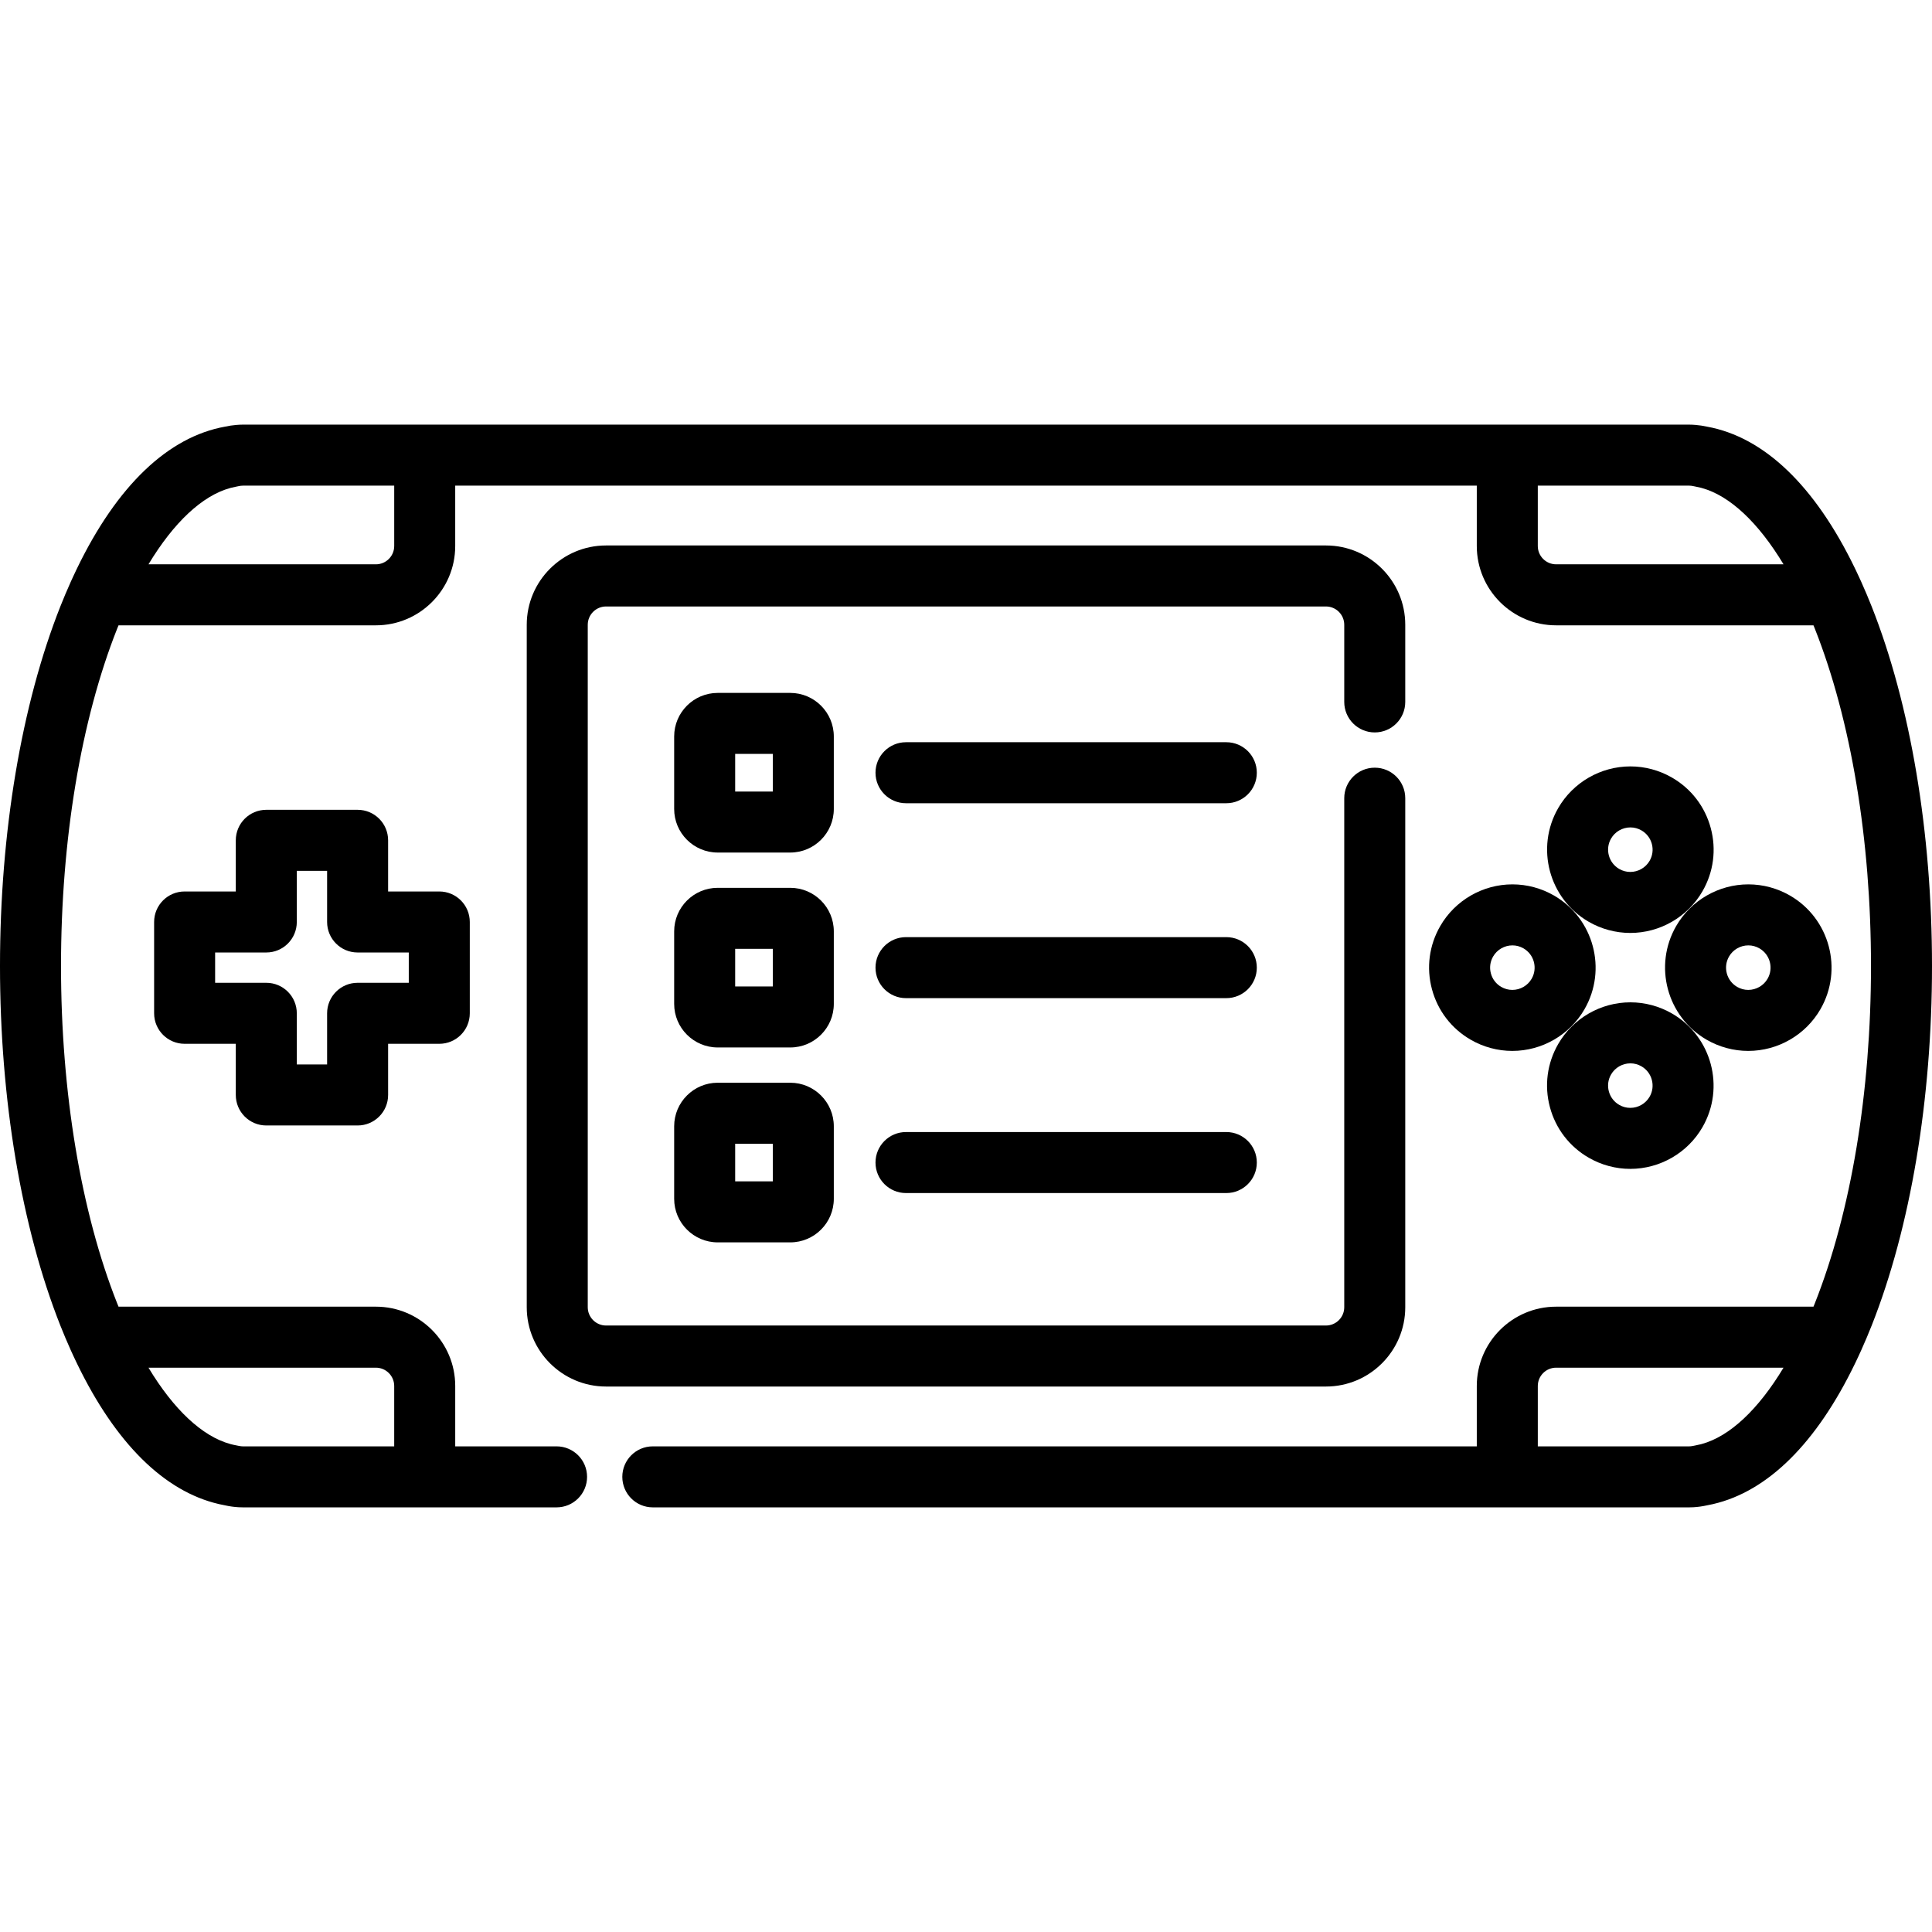
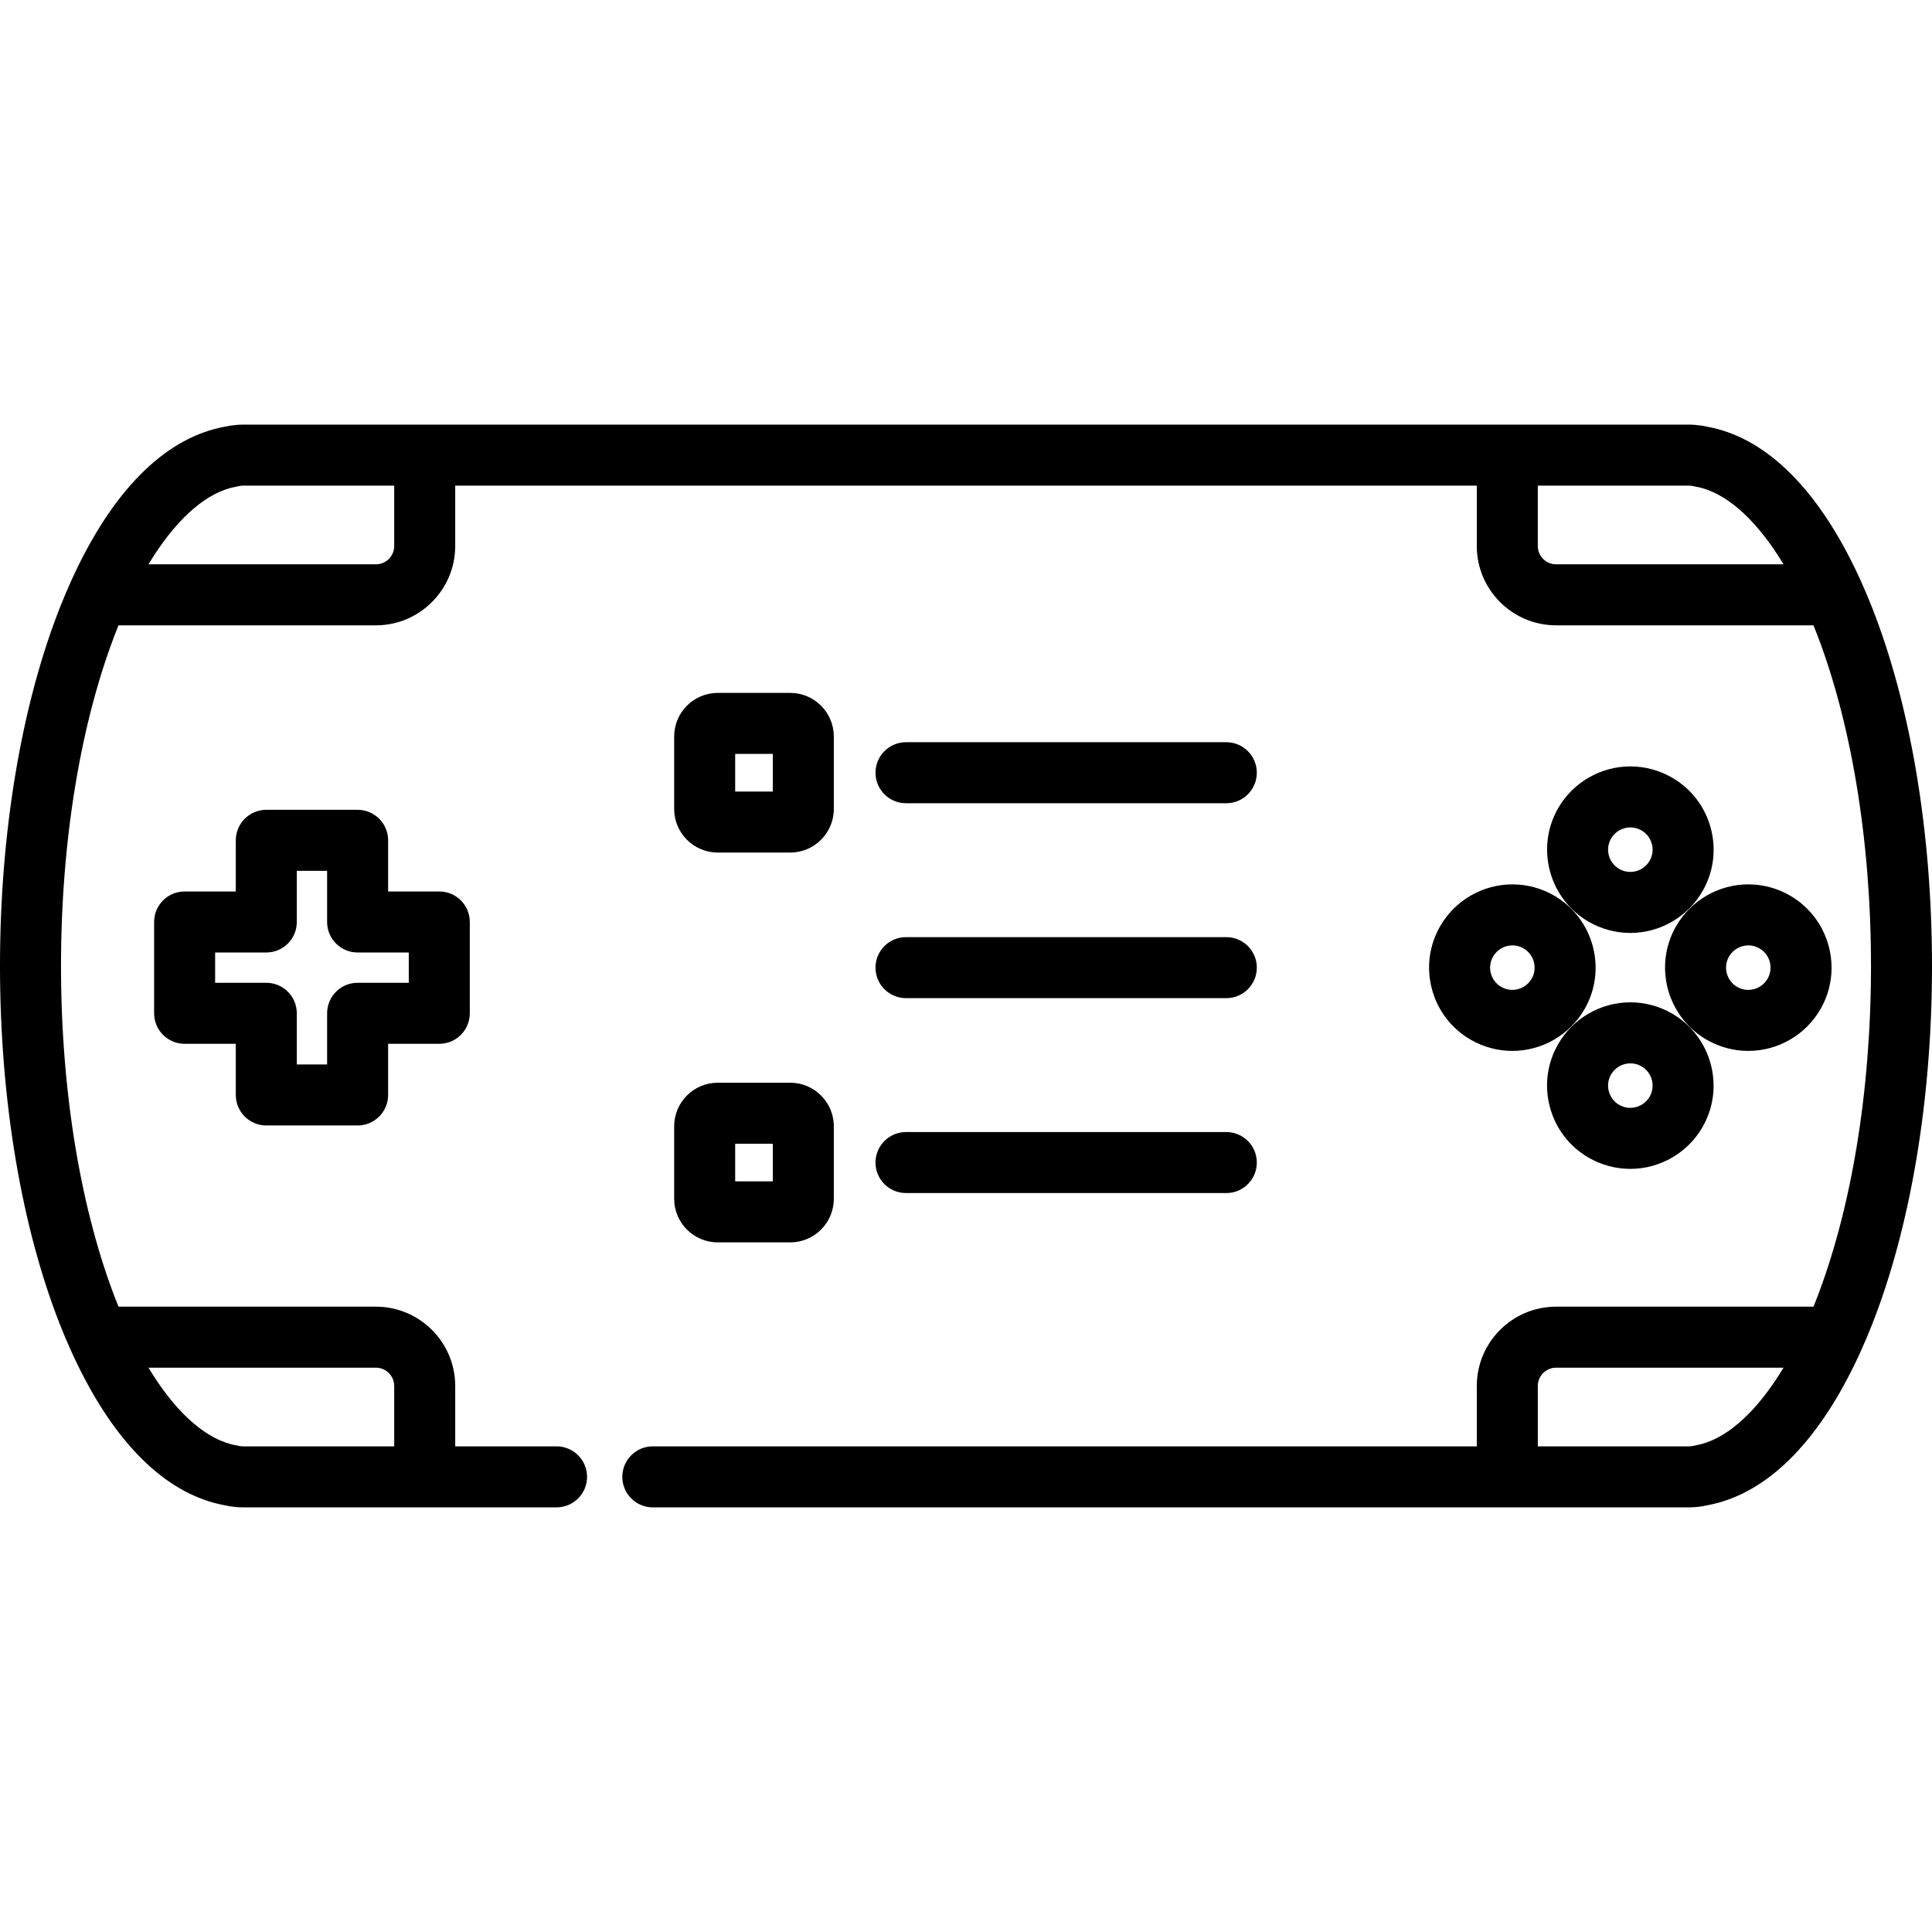
<svg xmlns="http://www.w3.org/2000/svg" fill="#000000" height="800px" width="800px" version="1.1" id="Layer_1" viewBox="0 0 512 512" xml:space="preserve">
  <g>
    <g>
      <g>
        <path d="M495.993,160.677c-0.859-2.169-1.749-4.263-2.662-6.298c-0.008-0.018-0.013-0.037-0.021-0.055     c-0.06-0.136-0.123-0.266-0.184-0.401c-0.197-0.434-0.394-0.868-0.595-1.296c-0.213-0.459-0.428-0.913-0.643-1.366     c-0.106-0.22-0.21-0.441-0.316-0.659c-10.582-21.867-24.088-34.817-39.231-37.541c-0.994-0.221-1.991-0.365-2.984-0.448     c-0.584-0.049-1.167-0.082-1.746-0.082h-48.164H112.553H64.388c-0.579,0-1.162,0.032-1.746,0.082     c-0.993,0.083-1.99,0.227-2.984,0.448c-15.143,2.725-28.649,15.674-39.231,37.541c-0.106,0.218-0.211,0.439-0.316,0.659     c-0.216,0.452-0.43,0.906-0.643,1.366c-0.199,0.429-0.398,0.861-0.595,1.296c-0.061,0.135-0.123,0.265-0.184,0.401     c-0.008,0.018-0.013,0.037-0.02,0.055c-0.914,2.035-1.803,4.129-2.662,6.298C5.684,186.743,0,220.595,0,256     c0,35.403,5.684,69.256,16.007,95.322c0.859,2.17,1.749,4.265,2.663,6.3c0.008,0.017,0.012,0.036,0.019,0.052     c0.058,0.129,0.117,0.253,0.176,0.383c0.203,0.447,0.406,0.892,0.611,1.333c0.205,0.441,0.412,0.877,0.619,1.312     c0.114,0.238,0.229,0.479,0.343,0.715c10.179,21.024,23.062,33.796,37.503,37.161c0.042,0.01,0.085,0.022,0.127,0.031     c0.502,0.115,1.007,0.219,1.513,0.312c0.026,0.004,0.051,0.011,0.077,0.016c1.185,0.264,2.376,0.43,3.556,0.497     c0.393,0.023,0.785,0.033,1.175,0.033h48.165h34.94c4.466,0,8.084-3.618,8.084-8.084c0-4.466-3.618-8.084-8.084-8.084h-26.856     v-15.998c0-11.59-9.429-21.019-21.019-21.019H31.41c-0.123-0.305-0.248-0.606-0.37-0.914     C21.449,321.152,16.168,289.414,16.168,256c0-33.415,5.281-65.153,14.871-89.369c0.122-0.308,0.247-0.608,0.37-0.913h68.209     c11.589,0,21.019-9.429,21.019-21.019v-15.998h270.727v15.998c0,11.59,9.429,21.019,21.019,21.019h68.208     c0.123,0.305,0.248,0.605,0.37,0.913c9.59,24.216,14.871,55.955,14.871,89.369c0,33.414-5.281,65.152-14.871,89.368     c-0.122,0.308-0.247,0.609-0.37,0.914h-68.208c-11.59,0-21.019,9.429-21.019,21.019v15.998H173.003     c-4.466,0-8.084,3.618-8.084,8.084c0,4.466,3.618,8.084,8.084,8.084h226.445h48.164c0.39,0,0.781-0.011,1.175-0.033     c1.179-0.067,2.37-0.234,3.556-0.497c0.026-0.004,0.051-0.011,0.077-0.016c0.506-0.093,1.01-0.196,1.513-0.312     c0.042-0.01,0.085-0.022,0.127-0.031c14.442-3.365,27.326-16.137,37.503-37.161c0.115-0.236,0.229-0.476,0.343-0.715     c0.207-0.434,0.414-0.87,0.619-1.312c0.205-0.441,0.409-0.886,0.611-1.333c0.058-0.128,0.117-0.253,0.176-0.383     c0.008-0.017,0.012-0.036,0.019-0.052c0.914-2.036,1.804-4.13,2.664-6.3C506.316,325.256,512,291.403,512,256     C512,220.595,506.316,186.743,495.993,160.677z M99.618,362.45v0.001c2.674,0,4.851,2.176,4.851,4.851v15.998h-40.08     c-0.248,0-0.507-0.027-0.771-0.067c-0.166-0.025-0.332-0.051-0.508-0.093c-0.156-0.037-0.312-0.068-0.469-0.096     c-0.457-0.079-0.915-0.183-1.374-0.302c-0.086-0.022-0.171-0.046-0.258-0.069c-7.425-2.033-14.987-9.146-21.659-20.223H99.618z      M104.471,144.699h-0.002c0,2.675-2.176,4.851-4.851,4.851H39.351c6.669-11.073,14.229-18.186,21.652-20.22     c0.091-0.025,0.18-0.05,0.271-0.073c0.457-0.117,0.913-0.221,1.369-0.3c0.157-0.027,0.314-0.059,0.469-0.096     c0.456-0.108,0.875-0.16,1.279-0.16h40.08V144.699z M412.383,149.549c-2.674,0-4.851-2.175-4.851-4.851v-15.998h40.079     c0.404,0,0.824,0.052,1.279,0.16c0.155,0.037,0.312,0.068,0.469,0.096c0.455,0.079,0.912,0.182,1.369,0.3     c0.091,0.023,0.18,0.049,0.271,0.073c7.421,2.035,14.983,9.148,21.652,20.22H412.383z M450.99,382.674     c-0.086,0.024-0.171,0.047-0.258,0.069c-0.459,0.119-0.917,0.222-1.374,0.302c-0.157,0.027-0.313,0.059-0.469,0.096     c-0.172,0.041-0.336,0.066-0.5,0.091c-0.267,0.041-0.528,0.068-0.779,0.068h-40.077v-15.998c0-2.674,2.176-4.851,4.851-4.851     h60.266C465.978,373.527,458.415,380.641,450.99,382.674z" />
        <path d="M381.687,245.401c-2.948,5.104-3.732,11.051-2.206,16.744c1.525,5.693,5.177,10.451,10.281,13.399     c3.352,1.936,7.164,2.959,11.02,2.959c0.001,0,0.001,0,0.002,0c7.864,0,15.191-4.23,19.12-11.036     c6.084-10.536,2.46-24.057-8.073-30.141c-3.353-1.937-7.165-2.961-11.024-2.961C392.942,234.366,385.615,238.595,381.687,245.401     z M405.902,259.383c-1.052,1.821-3.012,2.951-5.118,2.951c0,0,0,0-0.001,0c-1.038,0-2.026-0.267-2.937-0.792     c-1.365-0.787-2.34-2.06-2.748-3.581c-0.409-1.521-0.199-3.11,0.591-4.475c1.051-1.821,3.012-2.951,5.118-2.951     c1.037,0,2.024,0.266,2.936,0.793C406.559,252.953,407.527,256.567,405.902,259.383z" />
        <path d="M463.307,278.503c7.865,0,15.192-4.23,19.12-11.036c6.084-10.537,2.46-24.059-8.073-30.141     c-3.353-1.937-7.165-2.961-11.023-2.961c-7.865,0-15.193,4.23-19.123,11.037c-6.084,10.536-2.46,24.059,8.077,30.142     c3.352,1.936,7.164,2.959,11.02,2.959C463.306,278.503,463.306,278.503,463.307,278.503z M458.211,253.486     c1.052-1.821,3.014-2.952,5.121-2.952c1.037,0,2.023,0.266,2.936,0.793c2.815,1.625,3.783,5.24,2.157,8.057     c-1.051,1.82-3.011,2.95-5.117,2.95c-1.039,0-2.028-0.267-2.938-0.792C457.553,259.916,456.585,256.302,458.211,253.486z" />
        <path d="M443.09,268.587c-3.352-1.936-7.164-2.959-11.02-2.959c-7.865,0-15.193,4.229-19.122,11.034     c-2.948,5.104-3.732,11.051-2.206,16.744s5.178,10.452,10.282,13.399c3.351,1.936,7.163,2.959,11.02,2.959     c0.001,0,0.001,0,0.001,0c7.864,0,15.192-4.229,19.122-11.035C457.25,288.191,453.628,274.669,443.09,268.587z M437.165,290.645     c-1.052,1.82-3.013,2.951-5.119,2.951c-0.001,0-0.001,0-0.001,0c-1.038,0-2.026-0.266-2.937-0.792     c-1.366-0.789-2.341-2.06-2.749-3.581c-0.409-1.521-0.199-3.11,0.59-4.473c1.052-1.821,3.014-2.952,5.121-2.952     c1.038,0,2.025,0.267,2.936,0.792C437.823,284.215,438.79,287.828,437.165,290.645z" />
        <path d="M443.09,206.064c-3.353-1.936-7.164-2.959-11.021-2.959c-7.865,0-15.192,4.227-19.122,11.033     c-6.084,10.535-2.461,24.057,8.078,30.145c3.351,1.934,7.162,2.956,11.017,2.957c0.001,0,0.001,0,0.002,0     c7.864,0,15.192-4.229,19.123-11.034c2.947-5.105,3.729-11.052,2.204-16.745C451.846,213.767,448.194,209.009,443.09,206.064z      M437.166,228.121c-1.052,1.821-3.015,2.951-5.122,2.951c-1.039,0-2.026-0.267-2.935-0.79c-2.817-1.628-3.787-5.242-2.16-8.058     c1.051-1.82,3.013-2.95,5.12-2.95c1.038,0,2.025,0.266,2.939,0.793c1.364,0.786,2.338,2.058,2.746,3.579     C438.162,225.168,437.953,226.758,437.166,228.121z" />
        <path d="M70.571,298.263h24.2c4.466,0,8.084-3.618,8.084-8.084v-13.56h13.56c4.466,0,8.084-3.618,8.084-8.084v-24.2     c0-4.466-3.619-8.084-8.084-8.084h-13.56v-13.56c0-4.466-3.618-8.084-8.084-8.084h-24.2c-4.466,0-8.084,3.619-8.084,8.084v13.56     h-13.56c-4.466,0-8.084,3.618-8.084,8.084v24.2c0,4.466,3.618,8.084,8.084,8.084h13.56v13.56     C62.487,294.645,66.105,298.263,70.571,298.263z M57.011,260.451v-8.031h13.56c4.466,0,8.084-3.619,8.084-8.084v-13.56h8.031     v13.56c0,4.466,3.618,8.084,8.084,8.084h13.56v8.031h-13.56c-4.466,0-8.084,3.618-8.084,8.084v13.56h-8.031v-13.56     c0-4.466-3.619-8.084-8.084-8.084H57.011z" />
-         <path d="M364.323,194.101c4.466,0,8.084-3.62,8.084-8.084v-20.444c0-11.59-9.429-21.019-21.019-21.019H160.612     c-11.59,0-21.019,9.429-21.019,21.019v180.855c0,11.59,9.429,21.019,21.019,21.019h190.777c11.59,0,21.019-9.429,21.019-21.019     V211.528c0-4.466-3.618-8.084-8.084-8.084c-4.466,0-8.084,3.619-8.084,8.084v134.898c0,2.674-2.176,4.851-4.851,4.851H160.612     c-2.674,0-4.851-2.176-4.851-4.851V165.572c0-2.674,2.176-4.851,4.851-4.851h190.777c2.674,0,4.851,2.176,4.851,4.851v20.444     C356.239,190.482,359.858,194.101,364.323,194.101z" />
        <path d="M324.985,196.696h-84.884c-4.466,0-8.084,3.618-8.084,8.084c0,4.466,3.618,8.084,8.084,8.084h84.884     c4.466,0,8.084-3.618,8.084-8.084C333.069,200.316,329.451,196.696,324.985,196.696z" />
        <path d="M324.985,248.35h-84.884c-4.466,0-8.084,3.619-8.084,8.084c0,4.466,3.618,8.084,8.084,8.084h84.884     c4.466,0,8.084-3.618,8.084-8.084C333.069,251.97,329.451,248.35,324.985,248.35z" />
        <path d="M324.985,300.004h-84.884c-4.466,0-8.084,3.619-8.084,8.084c0,4.465,3.618,8.084,8.084,8.084h84.884     c4.466,0,8.084-3.62,8.084-8.084S329.451,300.004,324.985,300.004z" />
        <path d="M220.968,195.169c0-6.364-5.177-11.541-11.541-11.541h-19.225c-6.364,0-11.541,5.177-11.541,11.541v19.224     c0,6.364,5.177,11.541,11.541,11.541h19.225c6.364,0,11.541-5.177,11.541-11.541V195.169z M204.8,209.766h-9.971v-9.971h9.971     V209.766z" />
-         <path d="M220.968,246.822c0-6.364-5.177-11.541-11.541-11.541h-19.225c-6.364,0-11.541,5.177-11.541,11.541v19.225     c0,6.364,5.177,11.541,11.541,11.541h19.225c6.364,0,11.541-5.177,11.541-11.541V246.822z M204.8,261.42h-9.971v-9.971h9.971     V261.42z" />
        <path d="M209.427,286.934h-19.225c-6.364,0-11.541,5.177-11.541,11.541v19.225c0,6.364,5.177,11.541,11.541,11.541h19.225     c6.364,0,11.541-5.177,11.541-11.541v-19.225C220.968,292.112,215.791,286.934,209.427,286.934z M204.8,313.073h-9.971v-9.971     h9.971V313.073z" />
      </g>
    </g>
  </g>
</svg>